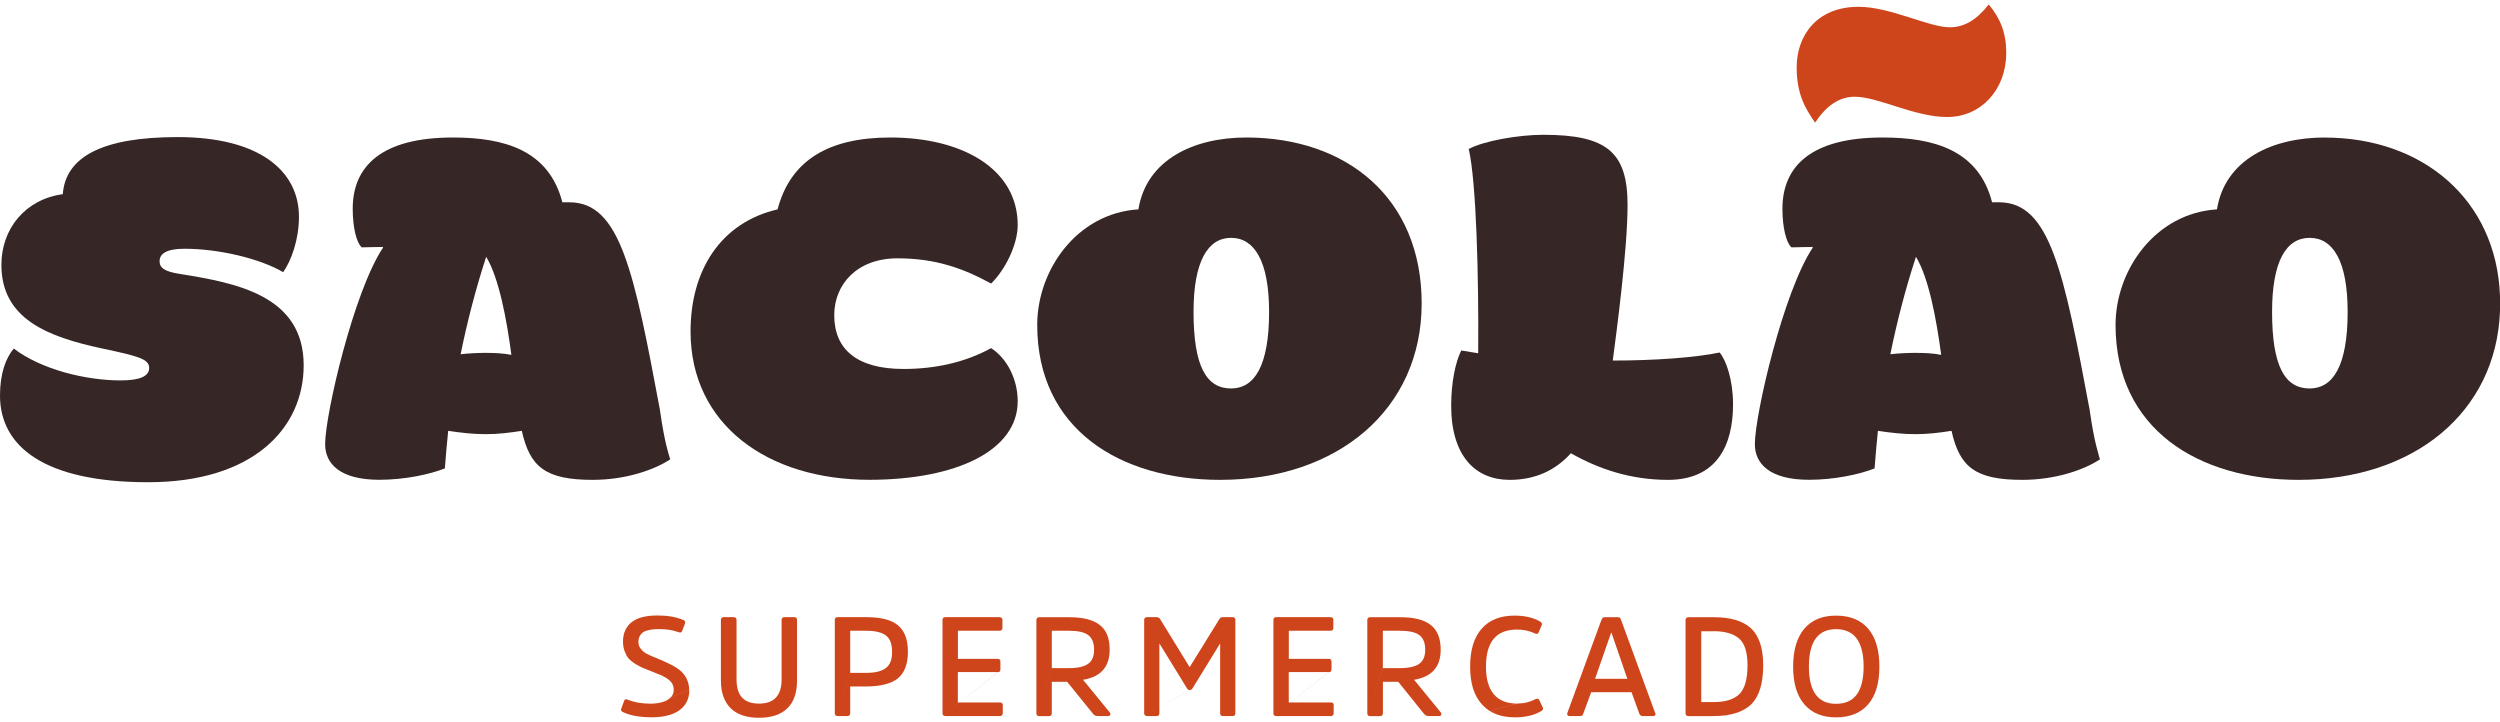
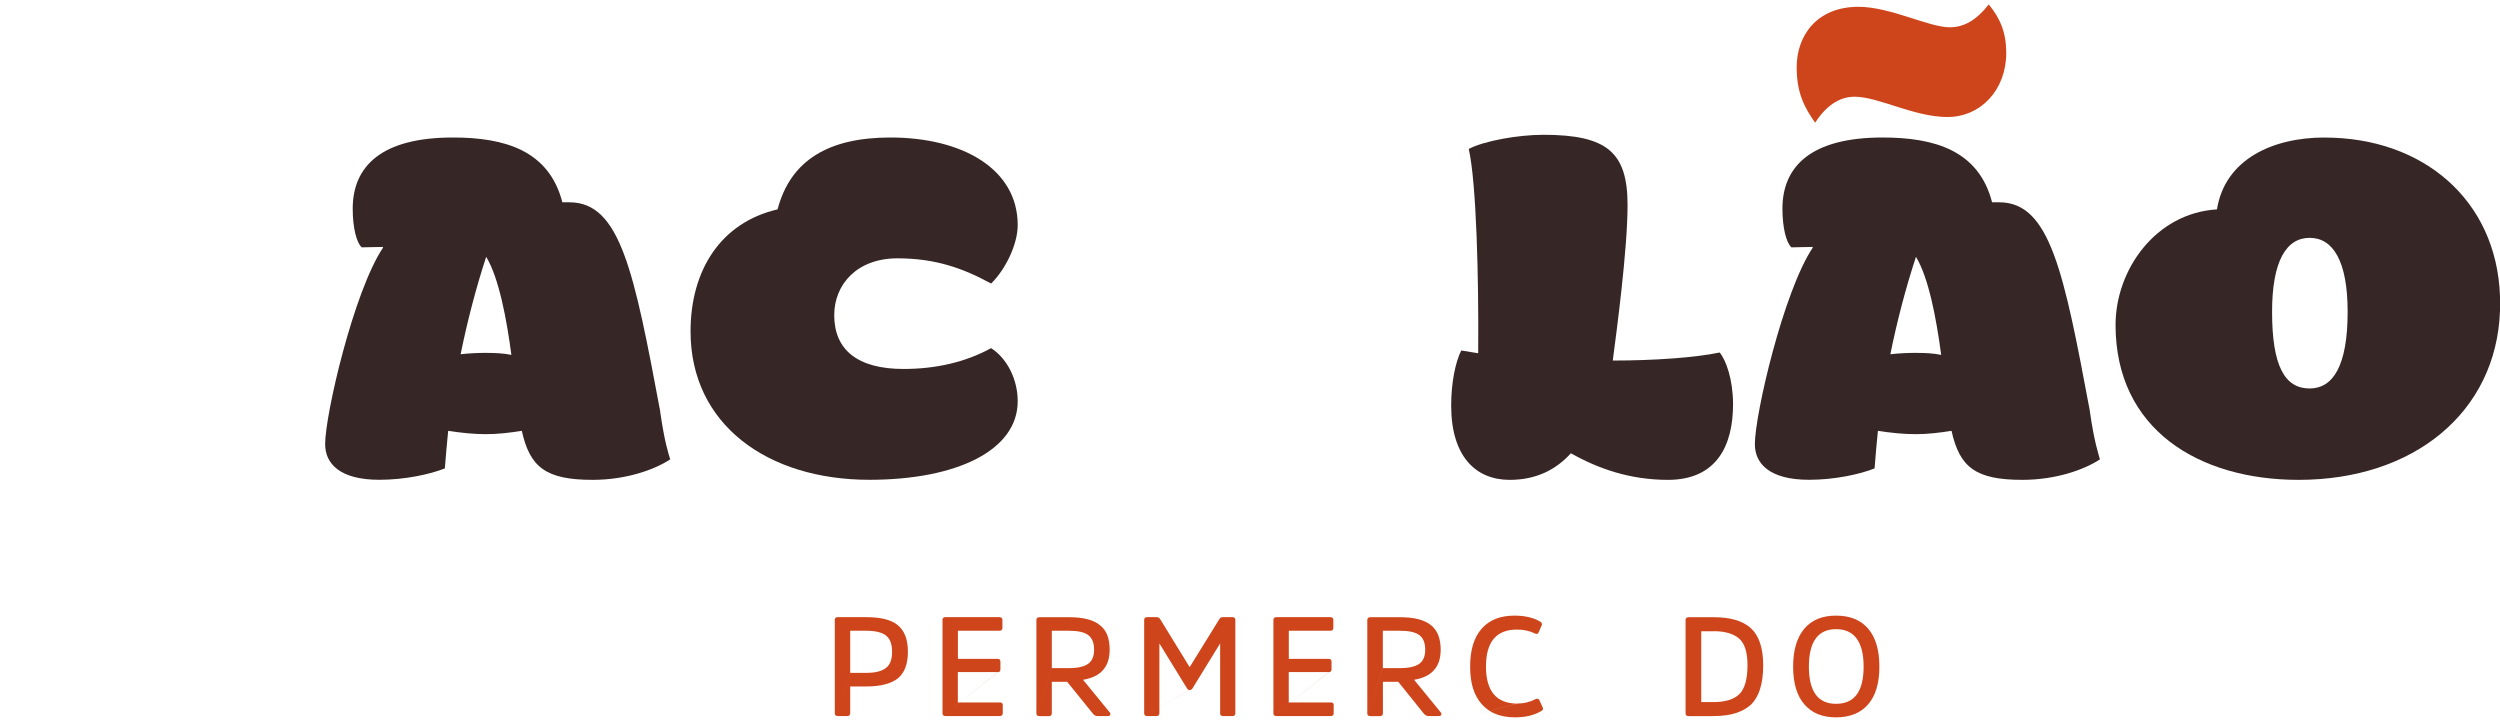
<svg xmlns="http://www.w3.org/2000/svg" id="Layer_1" viewBox="0 0 360 104">
  <defs>
    <style>      .cls-1 {        fill: #362726;      }      .cls-1, .cls-2 {        fill-rule: evenodd;      }      .cls-2 {        fill: #cf451b;      }    </style>
  </defs>
-   <path class="cls-1" d="M0,56.96c0-3.15.82-5.39,1.98-6.77,3.97,3.03,10.4,4.59,15.39,4.59,2.81,0,4.11-.62,4.11-1.79,0-1.3-1.56-1.7-6.77-2.81C6.77,48.49.2,45.88.2,38.14c0-5.19,3.43-9.44,8.84-10.18.4-5.27,5.47-8.22,16.55-8.22,11.65,0,17.46,4.79,17.46,11.48,0,3.29-1.11,6.32-2.27,7.97-3.4-1.98-9.3-3.37-14.23-3.37-2.66,0-3.57.77-3.57,1.79,0,.96.71,1.5,2.95,1.84,8.08,1.3,17.8,3.09,17.8,13.15,0,9.1-7.31,16.84-22.39,16.84S0,64.22,0,56.96h0Z" />
  <path class="cls-1" d="M95.07,59.23c-3.77-20.13-5.75-30.1-13.07-30.1h-1.02c-1.93-7.48-8.31-9.33-15.76-9.33-10.26,0-14.43,4.11-14.43,10.26,0,2.69.54,4.88,1.3,5.56.88,0,1.7-.06,3.06-.06v.11c-4.22,6.32-8.33,24.04-8.33,28.29,0,2.81,2.13,5.13,7.8,5.13,3.63,0,7.26-.77,9.44-1.64.14-1.73.28-3.57.48-5.41,1.79.28,3.63.48,5.41.48s3.43-.2,5.19-.48c1.16,5.22,3.43,7.06,10.2,7.06,4.79,0,8.9-1.45,11.17-2.95-.23-.77-.82-2.47-1.45-6.92ZM70.21,50.81c-1.36,0-2.66.06-3.88.2.96-4.71,2.18-9.44,3.68-14.03,1.84,3.03,2.95,8.99,3.63,14.12-1.16-.23-2.32-.28-3.43-.28Z" />
  <path class="cls-1" d="M99.44,47.72c0-8.87,4.39-15.68,12.53-17.57,1.87-7.11,7.4-10.35,16.24-10.35,10.4,0,18.34,4.54,18.34,12.61,0,2.81-1.79,6.43-3.83,8.42-4.05-2.21-8.02-3.63-13.49-3.63-5.81,0-9.1,3.74-9.1,8.19,0,4.93,3.29,7.74,9.98,7.74,4.59,0,8.9-.96,12.61-3,2.32,1.5,3.83,4.51,3.83,7.65,0,7.06-8.76,11.31-21.37,11.31-14.63,0-25.74-7.94-25.74-21.37h0Z" />
-   <path class="cls-1" d="M179.46,19.8c-7.51,0-14.37,3.15-15.53,10.35-8.82.54-14.57,8.7-14.57,16.64,0,15.05,11.96,22.31,26.33,22.31,16.98,0,29.03-10.2,29.03-25.4s-10.8-23.9-25.26-23.9ZM177.28,55.94c-3.57,0-5.41-3.2-5.41-11.03,0-7.31,2.07-10.66,5.41-10.66s5.47,3.34,5.47,10.66c0,7.82-2.13,11.03-5.47,11.03Z" />
  <path class="cls-1" d="M249.56,58.21c0,5.9-2.32,10.89-9.38,10.89-5.41,0-10.01-1.59-13.97-3.83-2.24,2.47-5.13,3.83-8.82,3.83-4.93,0-8.42-3.43-8.42-10.69,0-3.34.62-6.29,1.45-7.94l2.44.4c.09-10.86-.26-24.63-1.36-29.42,2.18-1.16,7.11-2.04,10.74-2.04,9.18,0,12.13,2.52,12.13,10.12,0,6.43-1.59,18.28-2.13,22.39,6.01,0,11.96-.43,15.39-1.16.91,1.08,1.93,3.88,1.93,7.46h0Z" />
  <path class="cls-1" d="M300.95,59.23c-3.77-20.13-5.75-30.1-13.07-30.1h-1.02c-1.93-7.48-8.31-9.33-15.76-9.33-10.26,0-14.43,4.11-14.43,10.26,0,2.69.54,4.88,1.3,5.56.88,0,1.7-.06,3.06-.06v.11c-4.22,6.32-8.33,24.04-8.33,28.29,0,2.81,2.13,5.13,7.8,5.13,3.63,0,7.26-.77,9.44-1.64.14-1.73.28-3.57.48-5.41,1.79.28,3.63.48,5.41.48s3.43-.2,5.19-.48c1.16,5.22,3.43,7.06,10.2,7.06,4.79,0,8.9-1.45,11.17-2.95-.2-.77-.82-2.47-1.45-6.92ZM276.12,50.81c-1.39,0-2.69.06-3.91.2.96-4.71,2.18-9.44,3.69-14.03,1.84,3.03,2.95,8.99,3.63,14.12-1.16-.23-2.32-.28-3.4-.28Z" />
  <path class="cls-1" d="M334.77,19.8c-7.54,0-14.37,3.15-15.53,10.35-8.84.54-14.6,8.7-14.6,16.64,0,15.05,11.99,22.31,26.36,22.31,16.58,0,28.46-9.72,29-24.32v-2.15c-.51-13.89-11.14-22.82-25.23-22.82ZM332.59,55.94c-3.57,0-5.41-3.2-5.41-11.03,0-7.31,2.04-10.66,5.41-10.66s5.47,3.34,5.47,10.66c0,7.82-2.13,11.03-5.47,11.03Z" />
  <path class="cls-2" d="M261.38,17.67c-1.42-2.04-2.66-4.11-2.66-7.99,0-4.45,2.81-8.7,8.9-8.7,4.59,0,10.12,2.95,13.15,2.95,2.04,0,3.83-1.02,5.61-3.29,1.64,1.98,2.52,4.05,2.52,6.97,0,5.36-3.69,9.24-8.48,9.24s-9.92-2.92-13.35-2.92c-2.32,0-4.17,1.42-5.7,3.74h0Z" />
-   <path class="cls-2" d="M89.38,103.11,99.24,99.4c0-1.25-.51-2.24-1.45-2.98-.51-.4-1.47-.91-2.89-1.5-.03,0-.09-.03-.11-.06-.06,0-.11,0-.11-.03-.03-.03-.09-.03-.14-.06-.57-.23-1.05-.43-1.36-.6-.31-.14-.6-.37-.85-.68-.26-.28-.4-.62-.4-1.05,0-.62.26-1.11.71-1.42.48-.28,1.22-.43,2.27-.43s1.96.14,2.83.45c.26.11.43.03.51-.23l.4-1.05c.06-.23-.03-.4-.26-.48-.99-.43-2.21-.65-3.69-.65-1.67,0-2.92.31-3.74.96-.82.65-1.25,1.59-1.25,2.81,0,.51.09.96.23,1.36.17.43.34.79.57,1.05.23.26.54.51.96.79.43.26.79.43,1.08.57.31.14.71.28,1.28.51.57.23.99.43,1.28.51.26.14.57.28.94.51.34.23.6.48.74.74s.23.54.23.88c0,.65-.31,1.13-.91,1.47-.57.34-1.39.54-2.41.54-1.28,0-2.41-.2-3.37-.6-.23-.09-.4-.03-.48.26l-.4,1.08c-.06.2,0,.37.28.48.99.48,2.38.74,4.17.74,1.64,0,2.95-.34,3.91-.99.94-.68,1.45-1.64,1.45-2.92h0Z" />
-   <path class="cls-2" d="M103.83,103.11,109.3,103.36c1.81,0,3.2-.48,4.11-1.39.91-.91,1.36-2.24,1.36-3.94v-8.76c0-.26-.11-.4-.4-.4h-1.42c-.26,0-.4.14-.4.4v8.56c0,2.32-1.08,3.49-3.26,3.49s-3.23-1.16-3.23-3.49v-8.56c0-.26-.14-.4-.43-.4h-1.42c-.26,0-.4.14-.4.4v8.76c0,1.7.48,3.03,1.39,3.94.91.91,2.27,1.39,4.08,1.39h0Z" />
  <path class="cls-2" d="M120.22,103.11,122.43,96.9v-6.07h2.32c1.3,0,2.24.23,2.83.68.6.48.88,1.25.88,2.35s-.28,1.87-.88,2.32c-.6.48-1.53.71-2.83.71h-2.32ZM122,103.11c.28,0,.43-.14.43-.4v-3.86h2.32c2.04,0,3.57-.4,4.54-1.16.96-.79,1.45-2.07,1.45-3.83s-.48-3.03-1.45-3.83-2.49-1.16-4.54-1.16h-4.14c-.26,0-.4.14-.4.4v13.44c0,.26.14.4.43.4h1.36Z" />
  <path class="cls-2" d="M135.72,103.11,143.69,96.79c.26,0,.37-.14.37-.43v-1.05c0-.28-.11-.43-.37-.43h-5.75v-4.05h5.98c.26,0,.43-.14.43-.4v-1.16c0-.26-.17-.4-.43-.4h-7.8c-.26,0-.4.14-.4.4v13.44c0,.26.14.4.43.4h7.82c.26,0,.43-.14.43-.43v-1.16c0-.26-.17-.37-.43-.37h-6.04v-4.37h5.75Z" />
  <path class="cls-2" d="M149.24,103.11,151.46,96.22v-5.39h2.49c1.28,0,2.18.2,2.75.62.57.43.85,1.13.85,2.1s-.28,1.59-.82,2.01c-.57.43-1.5.65-2.83.65h-2.44ZM149.67,88.88c-.28,0-.43.14-.43.4v13.44c0,.26.14.4.43.4h1.36c.28,0,.43-.14.43-.4v-4.54h2.21l3.74,4.62c.17.2.37.31.6.31h1.53c.17,0,.28-.06.34-.17.03-.14.03-.26-.09-.37l-3.83-4.68c2.55-.43,3.83-1.84,3.83-4.34,0-1.62-.45-2.81-1.42-3.54-.94-.77-2.44-1.13-4.39-1.13h-4.31Z" />
  <path class="cls-2" d="M164.75,103.11,171.3,99.37c.2,0,.31-.09.43-.26l3.97-6.46v10.06c0,.26.14.4.4.4h1.39c.26,0,.4-.14.4-.4v-13.44c0-.26-.14-.4-.4-.4h-1.39c-.23,0-.4.09-.48.23l-4.31,6.97-4.28-6.97c-.11-.14-.26-.23-.48-.23h-1.36c-.28,0-.43.14-.43.4v13.44c0,.26.14.4.43.4h1.36c.26,0,.4-.14.4-.4v-10.06l3.97,6.46c.09.17.23.26.4.26h0Z" />
  <path class="cls-2" d="M183.37,103.11,191.34,96.79c.28,0,.4-.14.4-.43v-1.05c0-.28-.11-.43-.4-.43h-5.75v-4.05h5.98c.28,0,.43-.14.43-.4v-1.16c0-.26-.14-.4-.43-.4h-7.77c-.28,0-.43.14-.43.4v13.44c0,.26.14.4.43.4h7.85c.26,0,.4-.14.4-.43v-1.16c0-.26-.14-.37-.4-.37h-6.07v-4.37h5.75Z" />
  <path class="cls-2" d="M196.89,103.11,199.13,96.22v-5.39h2.47c1.28,0,2.21.2,2.78.62.57.43.85,1.13.85,2.1s-.28,1.59-.82,2.01c-.57.43-1.53.65-2.83.65h-2.44ZM197.32,88.88c-.28,0-.43.14-.43.4v13.44c0,.26.14.4.43.4h1.39c.28,0,.43-.14.43-.4v-4.54h2.21l3.71,4.62c.2.2.4.31.62.31h1.53c.17,0,.28-.06.34-.17.03-.14,0-.26-.09-.37l-3.83-4.68c2.55-.43,3.83-1.84,3.83-4.34,0-1.62-.48-2.81-1.42-3.54-.96-.77-2.44-1.13-4.39-1.13h-4.34Z" />
-   <path class="cls-2" d="M211.72,103.11,218.52,101.32c-3.03,0-4.54-1.79-4.54-5.33s1.47-5.33,4.45-5.33c.94,0,1.81.17,2.61.57.26.11.45.06.54-.2l.45-1.05c.06-.17-.03-.34-.26-.48-.99-.57-2.21-.85-3.69-.85-2.04,0-3.6.62-4.71,1.87-1.13,1.28-1.67,3.09-1.67,5.47s.54,4.17,1.7,5.44c1.11,1.25,2.69,1.87,4.76,1.87,1.53,0,2.75-.31,3.74-.88.26-.14.34-.28.28-.48l-.48-1.05c-.11-.26-.31-.34-.54-.23-.82.43-1.7.65-2.66.65h0Z" />
-   <path class="cls-2" d="M225.64,103.11,229.69,97.75l2.32-6.66h.03l2.3,6.66h-4.65ZM231.14,88.88c-.17,0-.28,0-.34.09-.06.06-.11.17-.2.31l-4.9,13.38c-.06.14-.03.23.03.31.06.11.14.14.28.14h1.56c.23,0,.34-.11.43-.37l1.13-3.06h5.81l1.11,3.06c.11.26.26.37.48.37h1.53c.14,0,.23-.03.28-.14.09-.09.09-.17,0-.31l-4.9-13.38c-.06-.14-.11-.26-.17-.31-.06-.09-.17-.09-.34-.09h-1.79Z" />
+   <path class="cls-2" d="M211.72,103.11,218.52,101.32c-3.03,0-4.54-1.79-4.54-5.33s1.47-5.33,4.45-5.33c.94,0,1.81.17,2.61.57.26.11.45.06.54-.2l.45-1.05c.06-.17-.03-.34-.26-.48-.99-.57-2.21-.85-3.69-.85-2.04,0-3.6.62-4.71,1.87-1.13,1.28-1.67,3.09-1.67,5.47s.54,4.17,1.7,5.44c1.11,1.25,2.69,1.87,4.76,1.87,1.53,0,2.75-.31,3.74-.88.26-.14.34-.28.28-.48l-.48-1.05c-.11-.26-.31-.34-.54-.23-.82.43-1.7.65-2.66.65Z" />
  <path class="cls-2" d="M242.73,103.11,246.84,103.11c2.38,0,4.14-.57,5.33-1.67,1.13-1.13,1.73-2.98,1.73-5.64,0-2.47-.6-4.25-1.76-5.33-1.19-1.08-2.98-1.59-5.33-1.59h-3.66c-.28,0-.43.14-.43.4v13.44c0,.26.14.4.43.4h3.69ZM246.76,90.89c1.64,0,2.89.37,3.69,1.08s1.19,1.98,1.19,3.83c0,2.01-.4,3.4-1.19,4.17-.77.74-2.01,1.13-3.66,1.13h-1.81v-10.2h1.79Z" />
  <path class="cls-2" d="M258.21,103.11,264.39,88.65c-1.98,0-3.49.62-4.56,1.87-1.08,1.28-1.62,3.09-1.62,5.47s.54,4.2,1.62,5.44c1.08,1.25,2.58,1.87,4.56,1.87s3.54-.62,4.62-1.87c1.08-1.25,1.62-3.06,1.62-5.44s-.54-4.2-1.62-5.47c-1.08-1.25-2.61-1.87-4.62-1.87h0ZM264.39,101.35c-2.61,0-3.91-1.79-3.91-5.36s1.3-5.39,3.91-5.39,3.97,1.79,3.97,5.39-1.33,5.36-3.97,5.36h0Z" />
</svg>